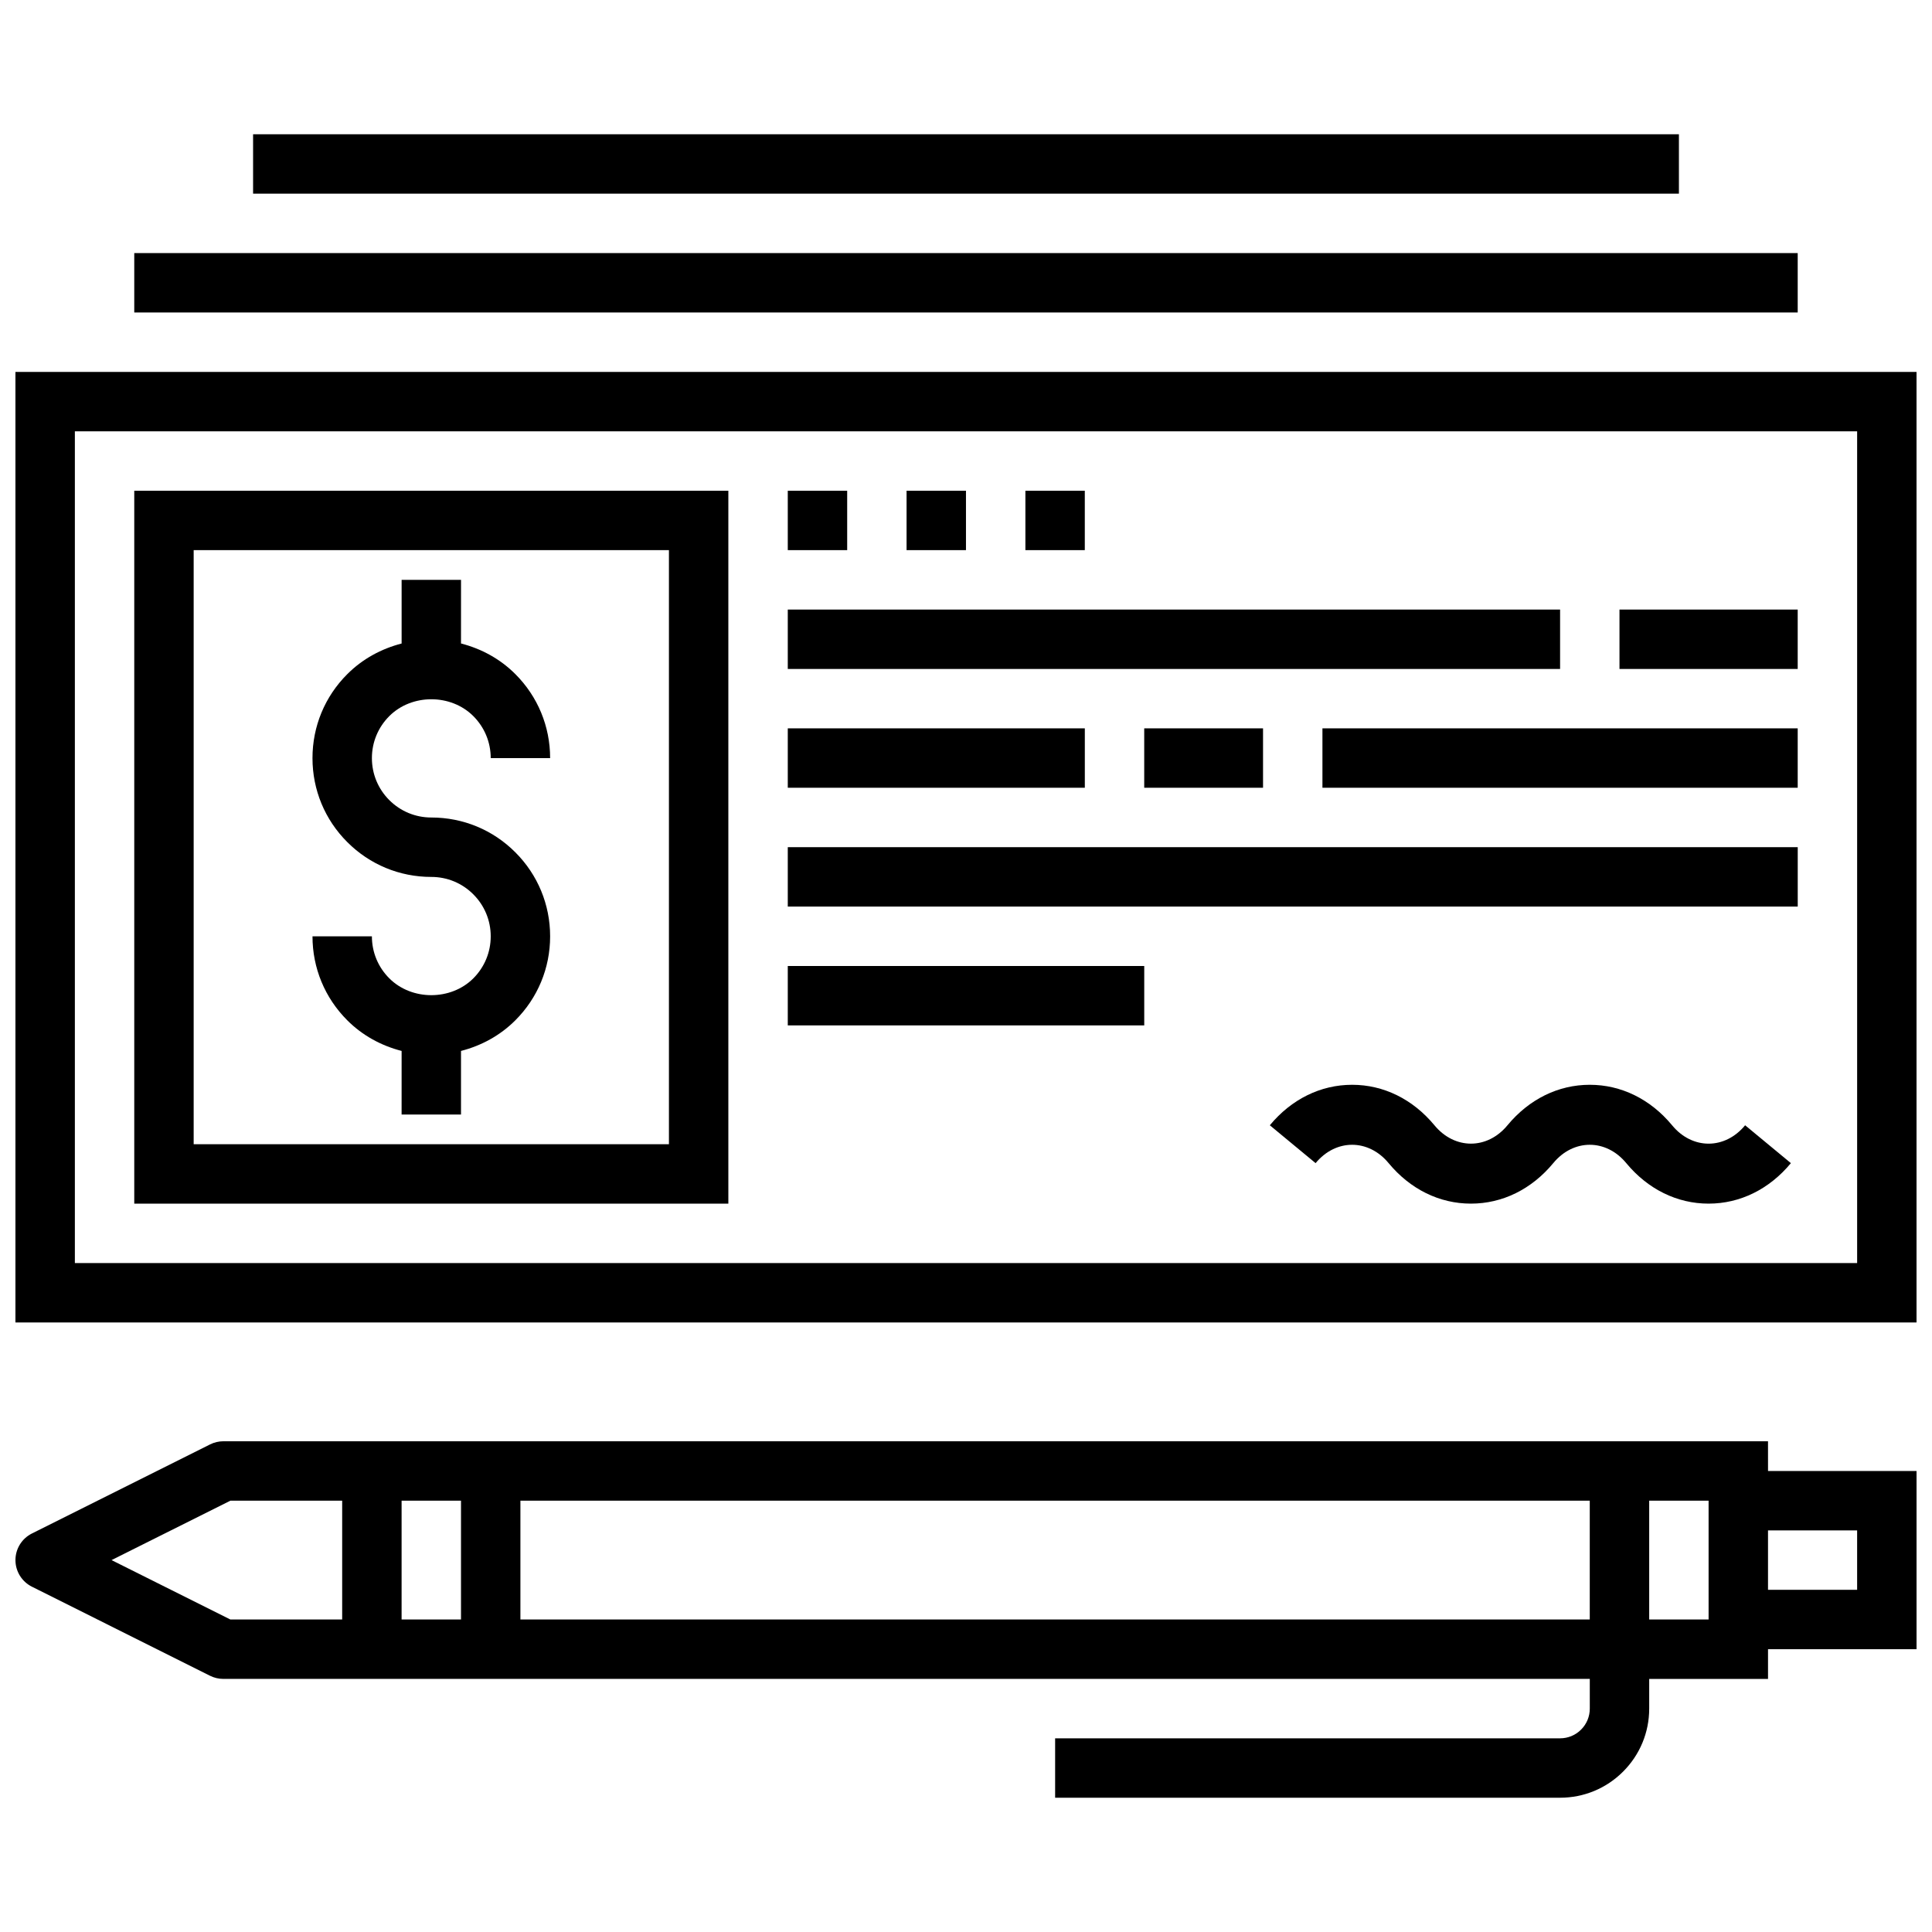
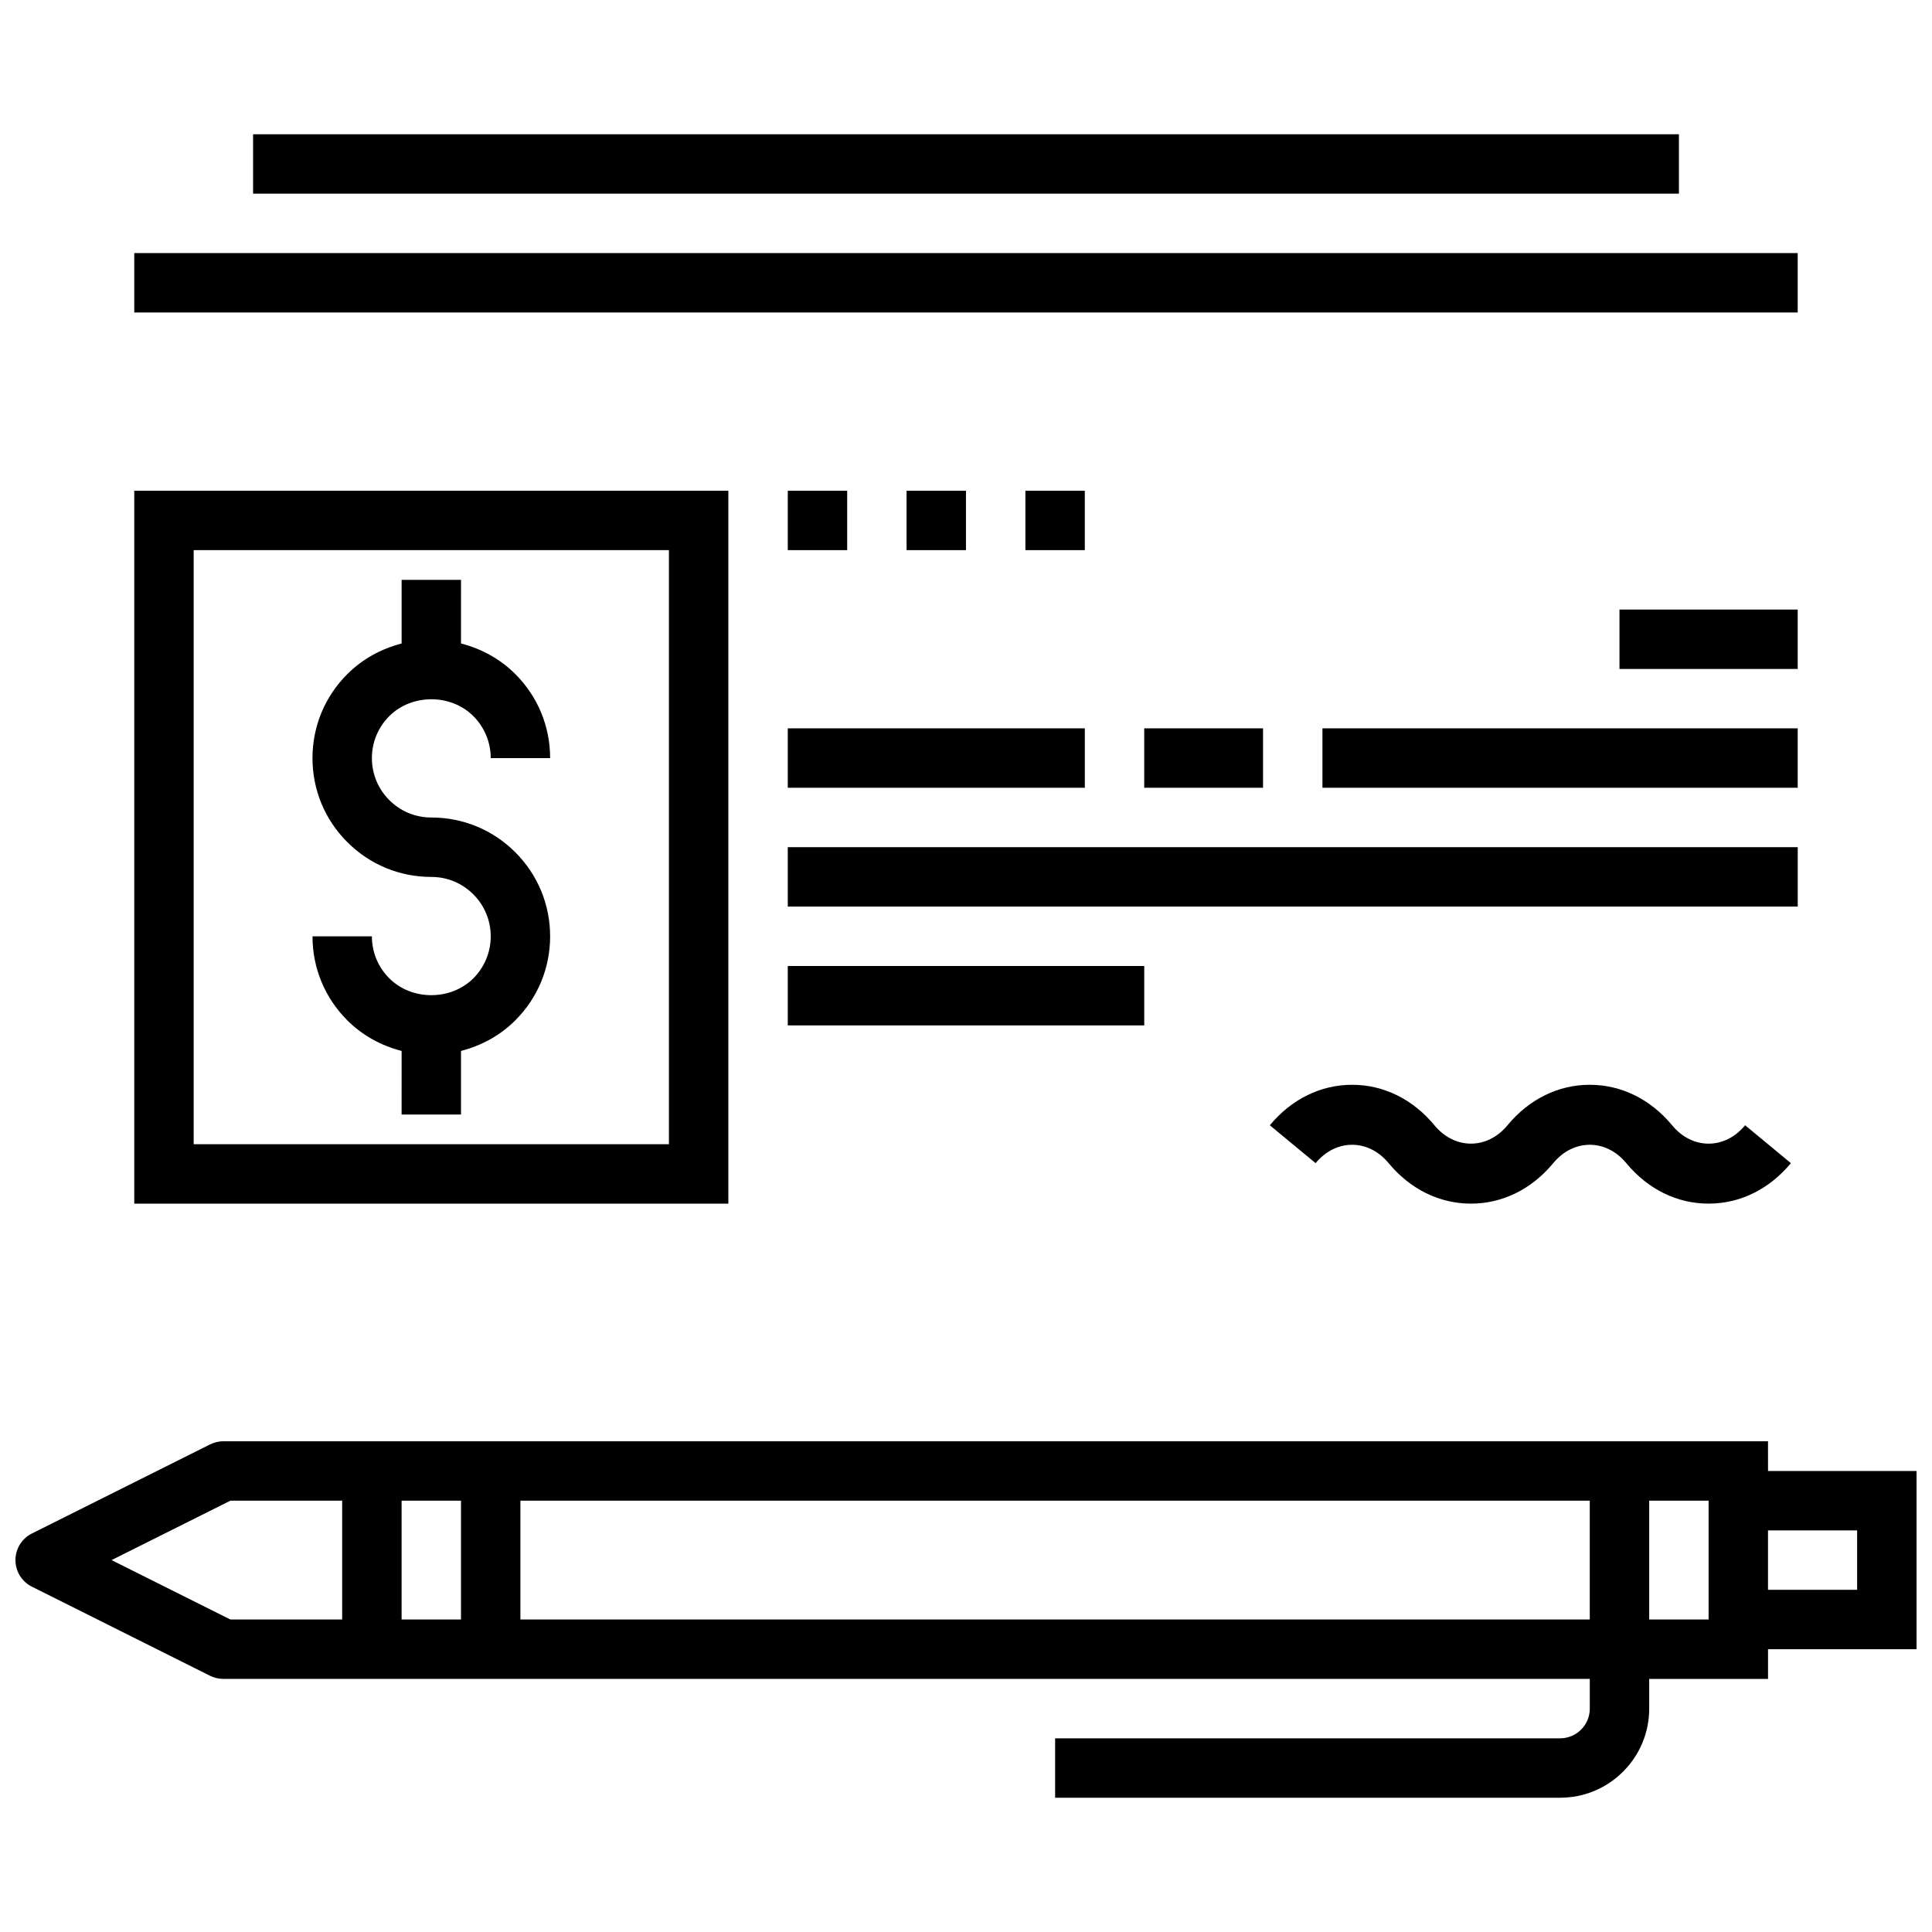
<svg xmlns="http://www.w3.org/2000/svg" width="800px" height="800px" version="1.1" viewBox="144 144 512 512">
  <defs>
    <clipPath id="b">
      <path d="m148.09 525h503.81v96h-503.81z" />
    </clipPath>
    <clipPath id="a">
-       <path d="m148.09 242h503.81v253h-503.81z" />
-     </clipPath>
+       </clipPath>
  </defs>
  <g clip-path="url(#b)">
    <path d="m612.54 525.95h-409.34c-1.219 0-2.434 0.285-3.519 0.828l-47.23 23.617c-2.672 1.336-4.356 4.062-4.356 7.043 0 2.984 1.684 5.707 4.352 7.047l47.23 23.617c1.09 0.543 2.301 0.824 3.523 0.824h362.11v7.871c0 2.102-0.82 4.078-2.305 5.566-1.488 1.488-3.465 2.309-5.566 2.309h-133.82v15.742h133.82c6.305 0 12.242-2.465 16.695-6.918 4.457-4.457 6.922-10.391 6.922-16.695v-7.871h31.488v-7.871h39.359v-47.23h-39.359zm-346.37 15.746v31.488h-15.742v-31.488zm-61.121 31.488-31.488-15.742 31.488-15.742 13.887-0.004h15.742v31.488zm76.863 0v-31.488h283.39v31.488zm299.14-31.488h15.742v31.488h-15.742zm55.105 7.871v15.742h-23.617v-15.742z" />
  </g>
  <g clip-path="url(#a)">
    <path d="m148.09 242.56v251.91h503.81v-251.91zm488.07 236.16h-472.32v-220.42h472.32z" />
  </g>
  <path d="m179.58 211.07h440.83v15.742h-440.83z" />
  <path d="m211.07 179.58h377.86v15.742h-377.86z" />
  <path d="m247.17 403.27c-2.977-2.977-4.613-6.926-4.613-11.133h-15.742c0 8.406 3.273 16.312 9.227 22.262 4.031 4.039 9.012 6.723 14.391 8.109l-0.004 16.855h15.742v-16.855c5.391-1.387 10.359-4.078 14.391-8.109 5.953-5.949 9.227-13.852 9.227-22.262 0-8.406-3.273-16.32-9.219-22.262-5.934-5.953-13.848-9.227-22.27-9.227-4.203 0-8.156-1.637-11.133-4.613-2.973-2.973-4.609-6.926-4.609-11.129s1.637-8.156 4.613-11.133c5.953-5.953 16.328-5.945 22.262 0 2.977 2.977 4.613 6.93 4.613 11.133h15.742c0-8.406-3.273-16.32-9.219-22.262-4.031-4.039-9.004-6.723-14.398-8.117l0.004-16.859h-15.742v16.871c-5.383 1.387-10.359 4.078-14.391 8.109-5.953 5.938-9.23 13.852-9.23 22.258s3.273 16.32 9.227 22.262c5.945 5.953 13.855 9.227 22.262 9.227 4.211 0 8.164 1.637 11.133 4.613 2.977 2.977 4.613 6.926 4.613 11.129 0 4.203-1.637 8.156-4.613 11.141-5.938 5.926-16.312 5.949-22.262-0.008z" />
  <path d="m352.77 274.05h15.742v15.742h-15.742z" />
  <path d="m384.25 274.05h15.742v15.742h-15.742z" />
  <path d="m415.74 274.05h15.742v15.742h-15.742z" />
-   <path d="m352.77 305.54h204.67v15.742h-204.67z" />
  <path d="m573.18 305.54h47.23v15.742h-47.23z" />
  <path d="m352.77 337.02h78.719v15.742h-78.719z" />
  <path d="m447.23 337.02h31.488v15.742h-31.488z" />
  <path d="m494.46 337.02h125.95v15.742h-125.95z" />
  <path d="m352.77 368.51h267.65v15.742h-267.65z" />
  <path d="m352.77 400h94.465v15.742h-94.465z" />
  <path d="m587.12 442.21c-5.731-6.918-13.469-10.73-21.812-10.73s-16.082 3.809-21.812 10.73c-5.352 6.488-14.004 6.488-19.355 0-5.731-6.918-13.469-10.73-21.812-10.73s-16.082 3.809-21.812 10.73l12.129 10.035c5.352-6.488 14.004-6.488 19.355 0 5.731 6.918 13.469 10.73 21.812 10.73s16.082-3.809 21.812-10.73c5.352-6.488 14.004-6.488 19.355 0 5.731 6.918 13.469 10.73 21.812 10.73s16.082-3.809 21.812-10.73l-12.129-10.035c-5.352 6.496-14.012 6.496-19.355 0z" />
  <path d="m337.02 274.05h-157.44v188.93h157.44zm-15.746 173.18h-125.95v-157.44h125.95z" />
</svg>